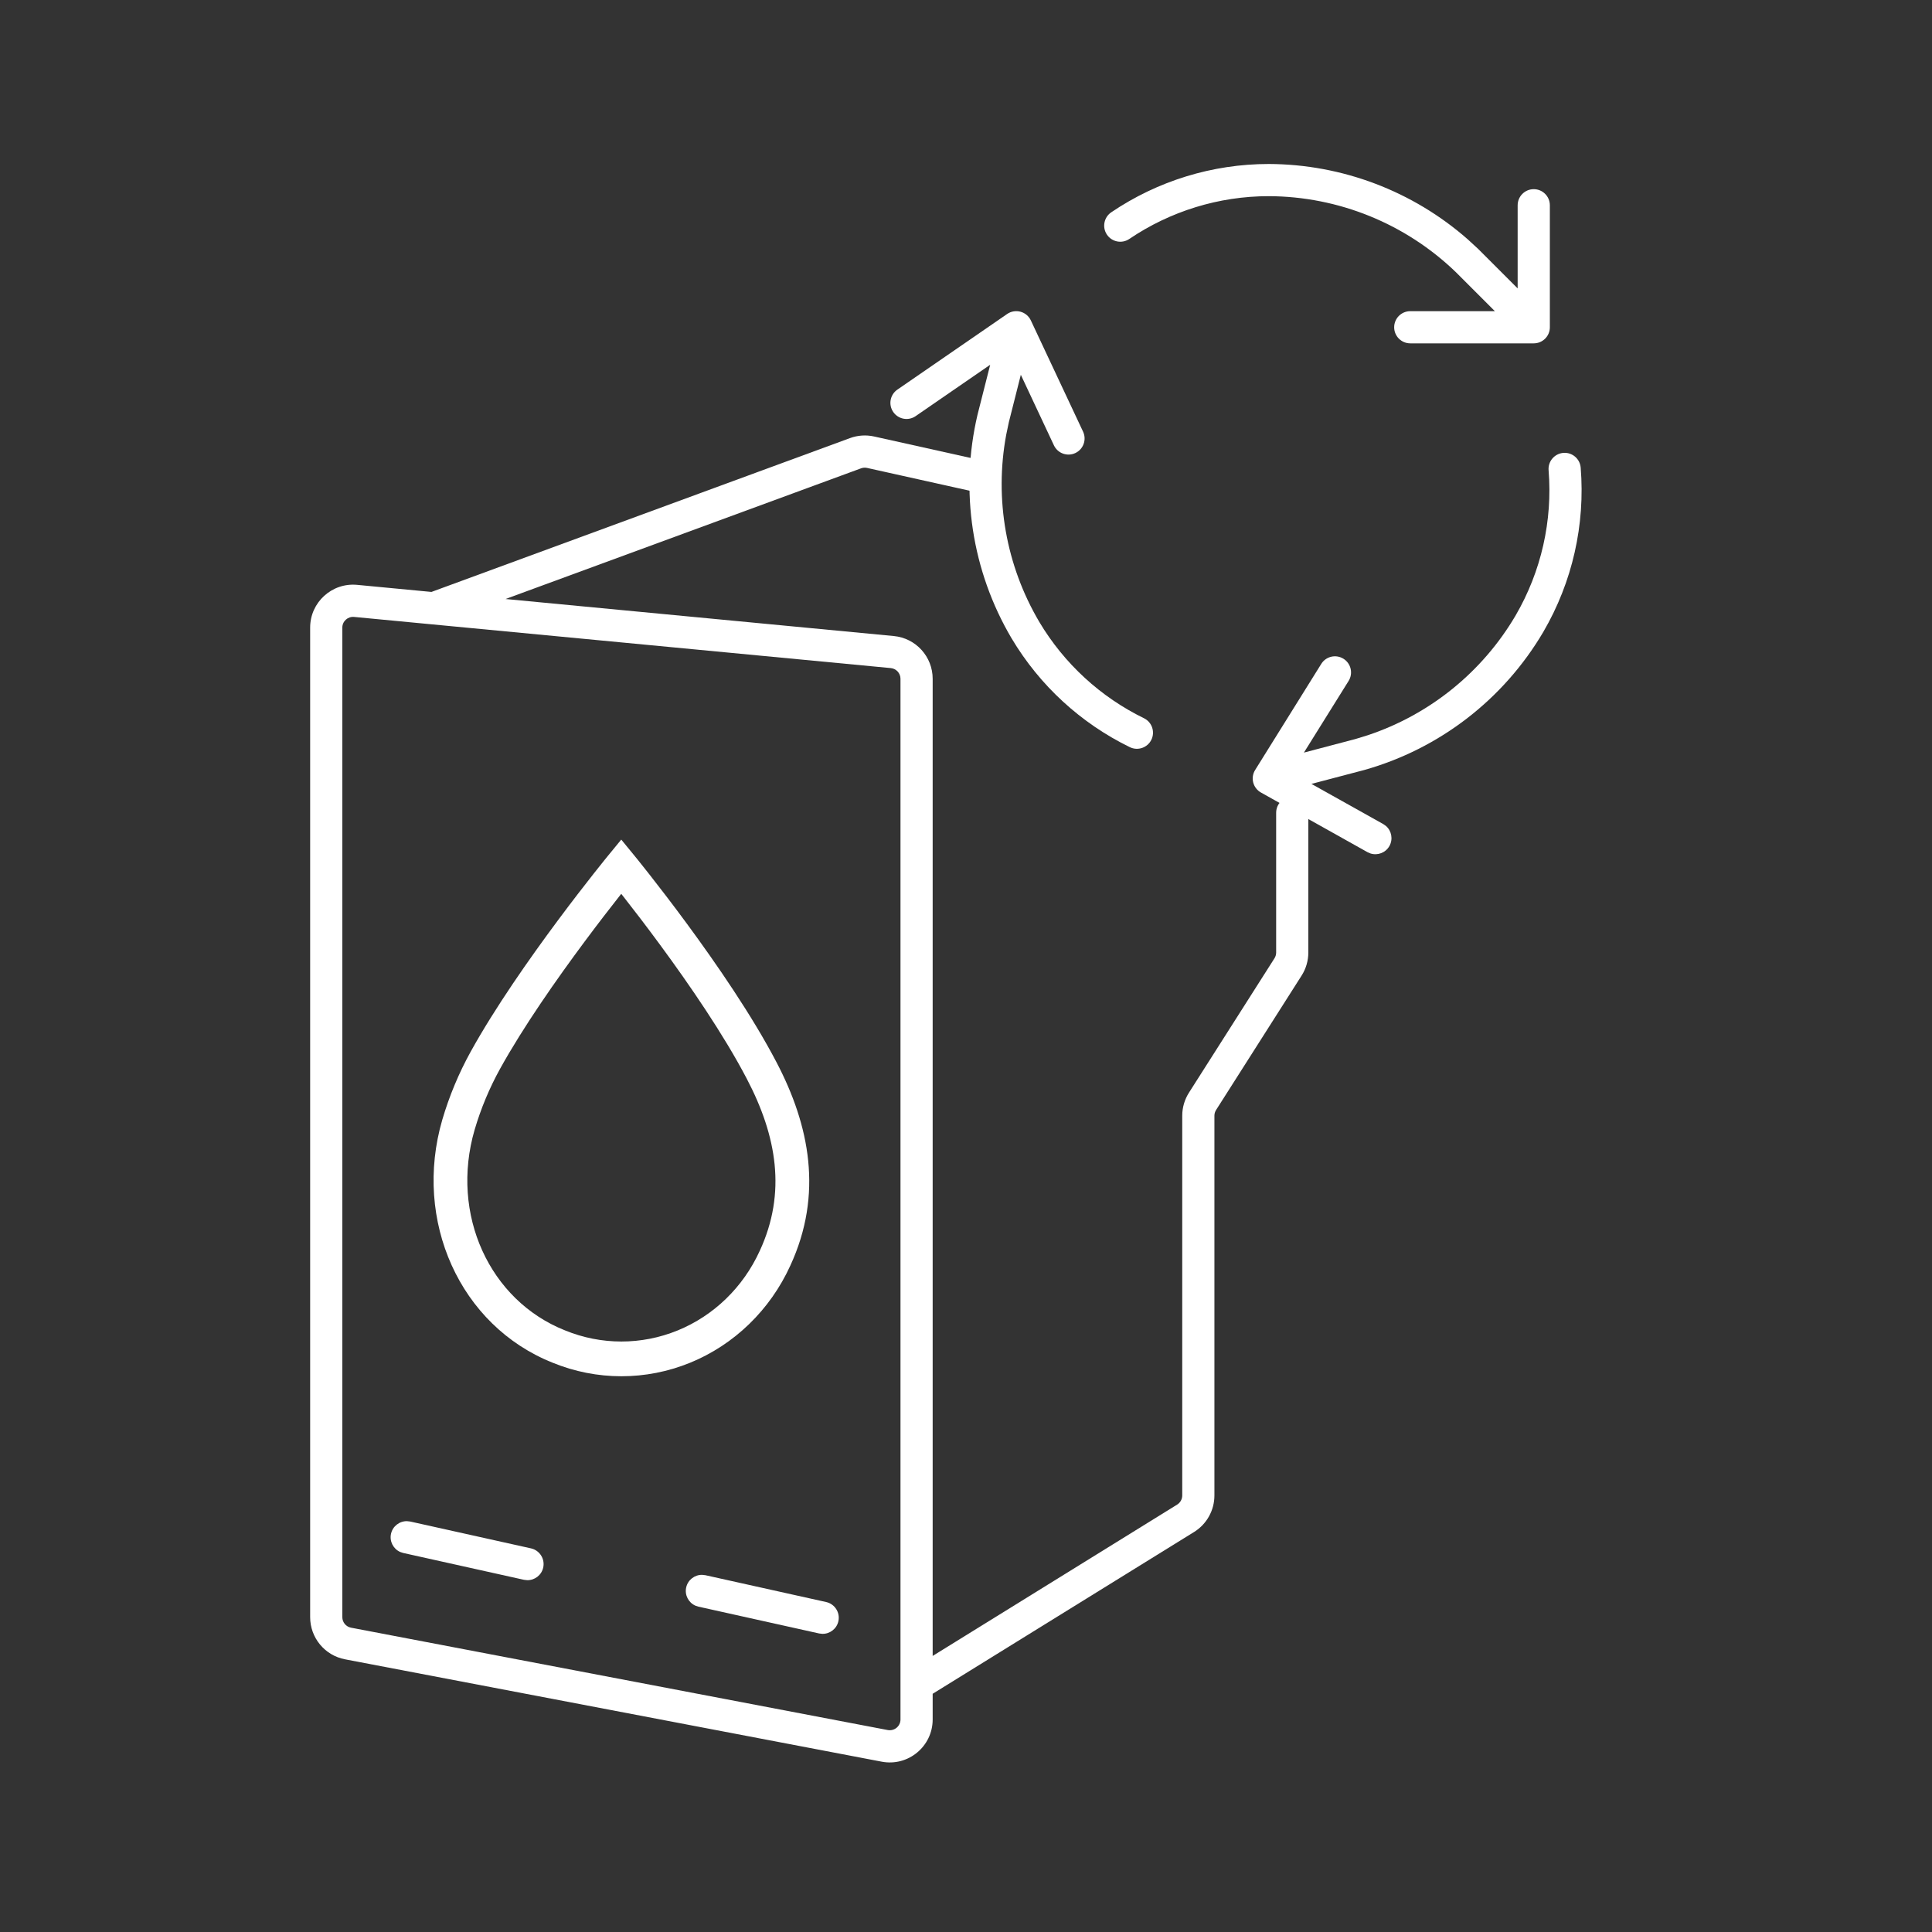
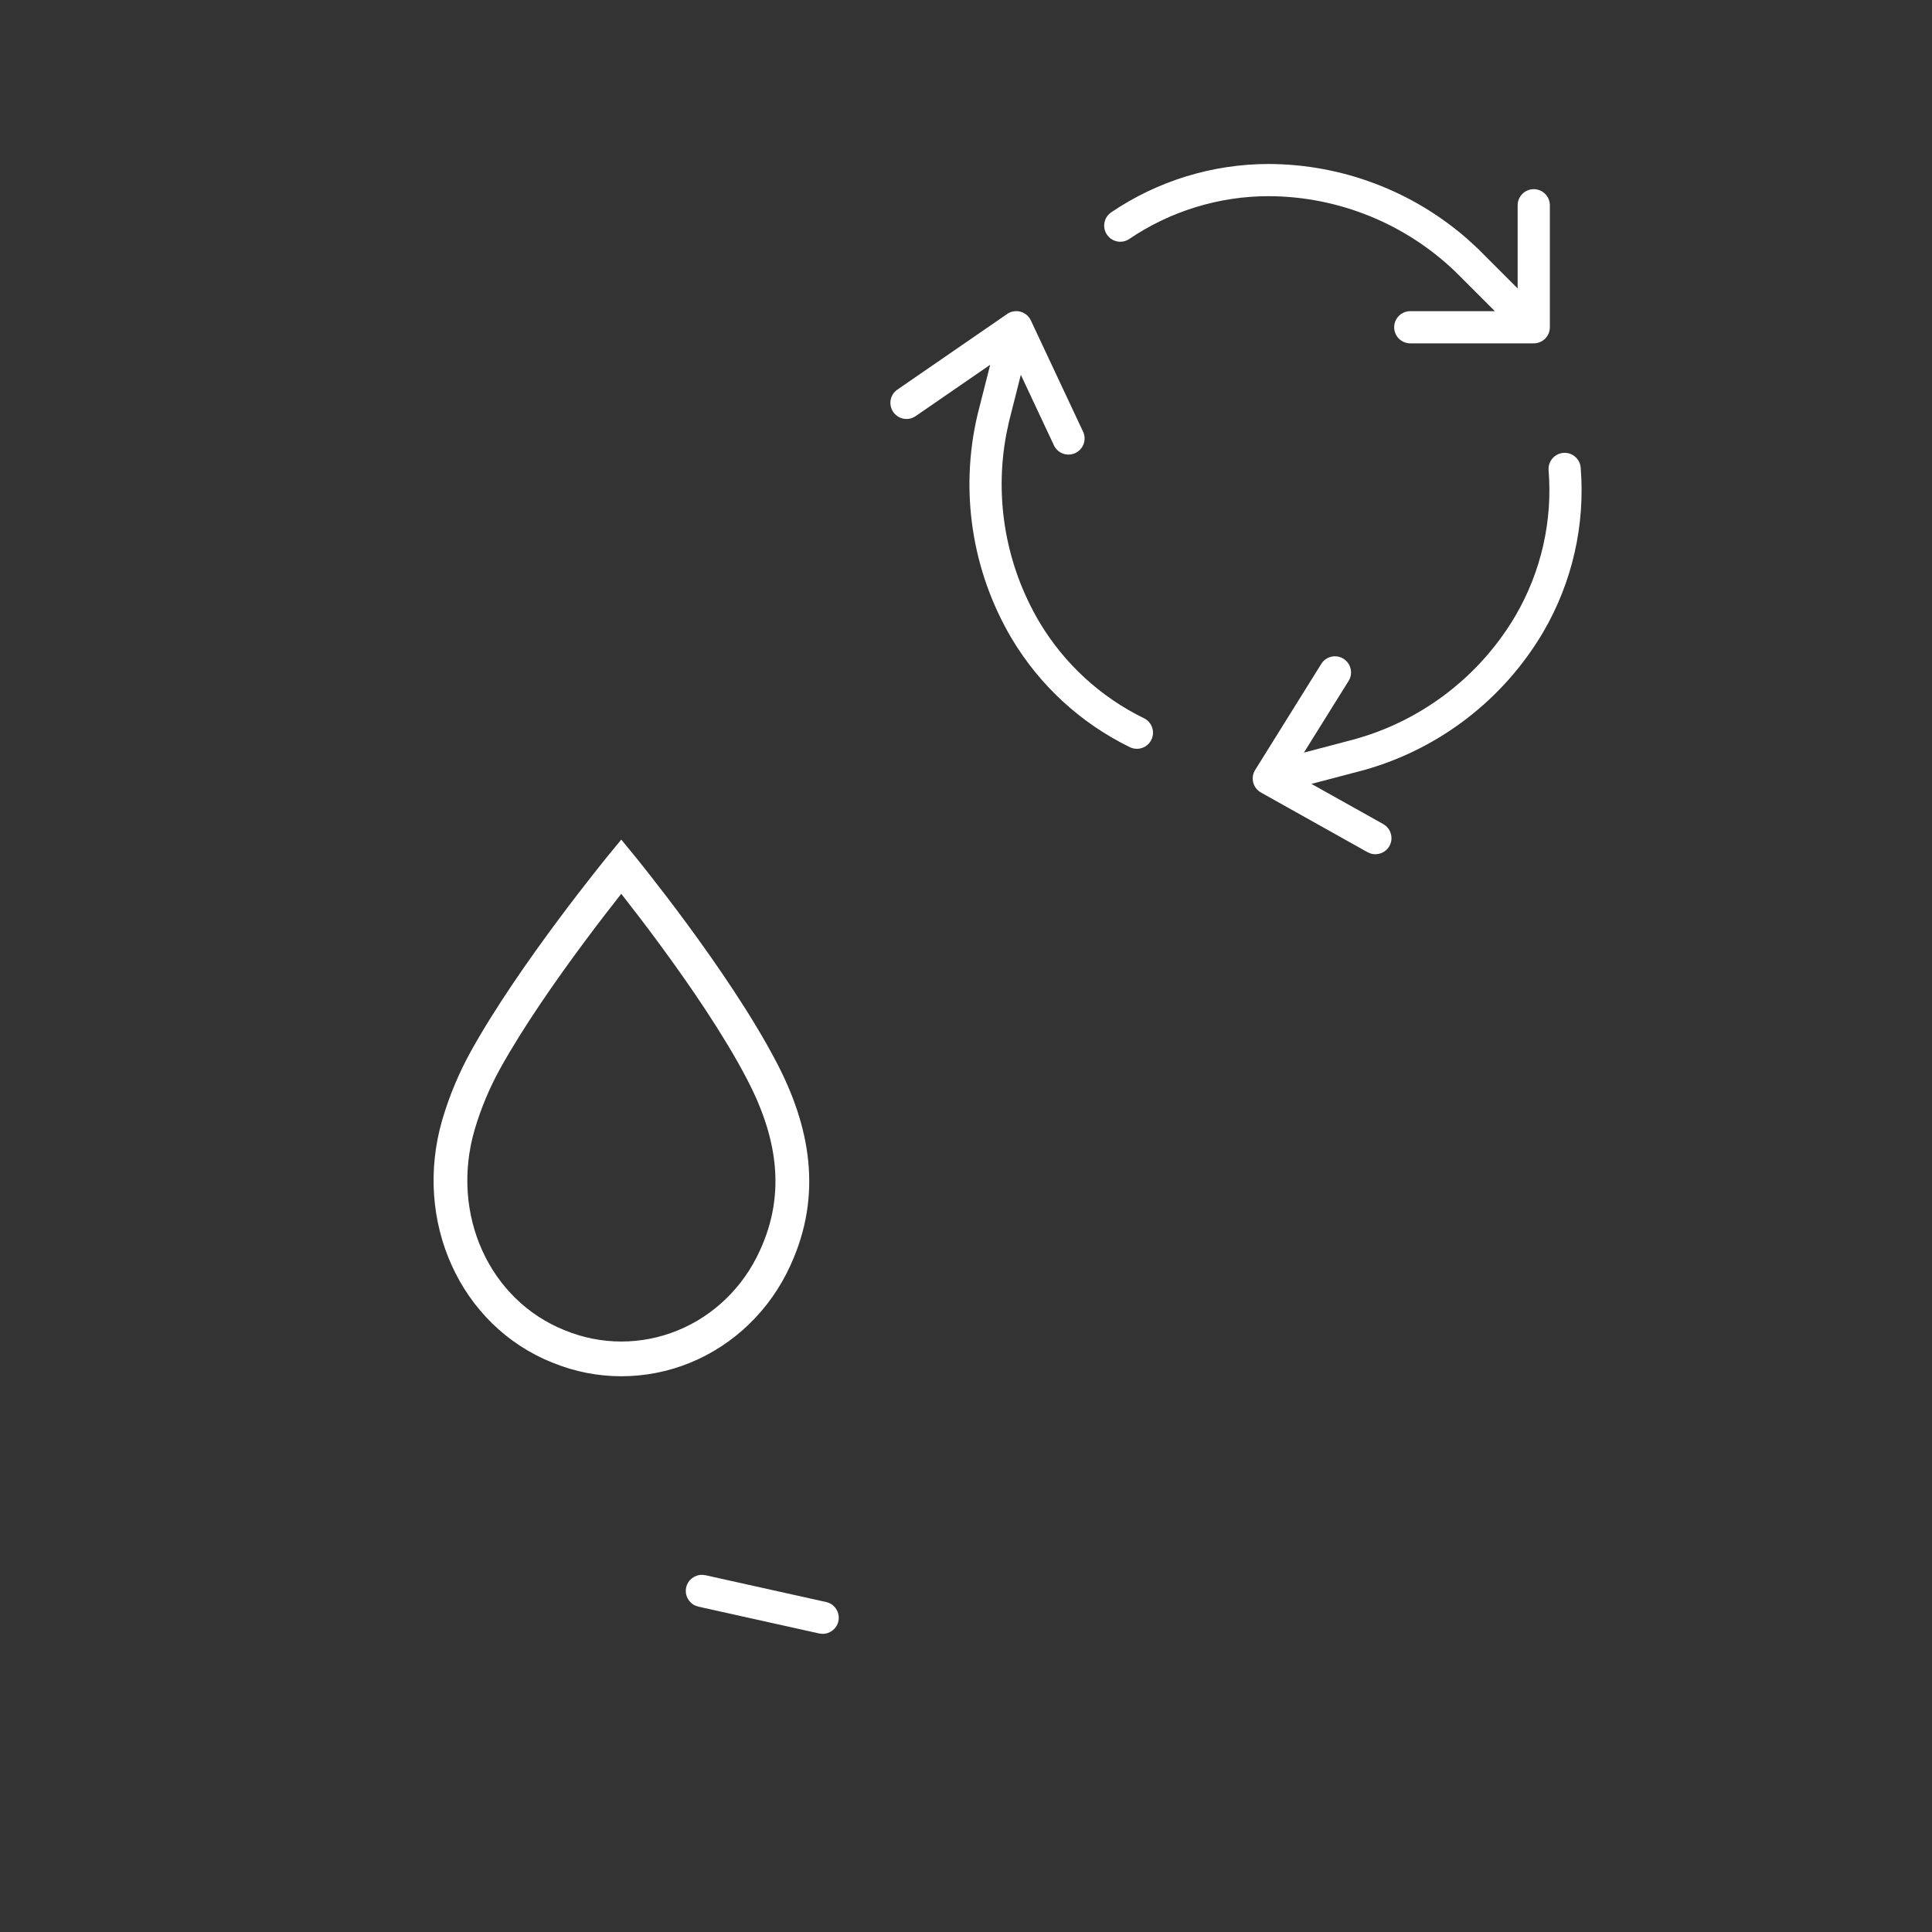
<svg xmlns="http://www.w3.org/2000/svg" width="264" height="264" viewBox="0 0 264 264" fill="none">
  <rect x="0" y="0" width="264" height="264" fill="#333333" stroke="none" />
-   <path d="M56.056 207.911L72.556 211.578C73.741 211.842 74.491 213.017 74.228 214.203C73.997 215.241 73.067 215.943 72.044 215.925L71.603 215.875L55.103 212.208L54.681 212.069C53.746 211.652 53.201 210.622 53.431 209.584C53.662 208.545 54.592 207.844 55.615 207.861L56.056 207.911Z" fill="white" />
  <path d="M96.389 215.245L112.889 218.911C114.075 219.175 114.824 220.35 114.561 221.536C114.33 222.574 113.401 223.276 112.377 223.258L111.937 223.208L95.436 219.542L95.014 219.402C94.079 218.985 93.534 217.955 93.764 216.917C93.995 215.879 94.925 215.177 95.949 215.195L96.389 215.245Z" fill="white" />
  <path d="M147.996 58.982C148.512 60.081 148.039 61.392 146.939 61.908C145.84 62.424 144.529 61.95 144.013 60.851L139.492 51.215L137.857 57.683L137.49 59.432C135.868 68.198 137.465 77.279 142.019 84.989C145.431 90.713 150.418 95.266 156.318 98.144C157.409 98.676 157.863 99.991 157.331 101.083C156.799 102.175 155.481 102.63 154.389 102.098C147.725 98.847 142.09 93.706 138.237 87.239L138.231 87.23C132.795 78.027 131.124 67.081 133.572 56.677L135.306 49.842L125.117 56.863C124.117 57.552 122.748 57.298 122.059 56.297C121.37 55.297 121.621 53.929 122.621 53.24L137.624 42.904C138.156 42.538 138.821 42.426 139.445 42.594C140.068 42.763 140.585 43.196 140.86 43.781L147.996 58.982Z" fill="white" />
  <path d="M180.546 90.718C181.188 89.686 182.548 89.373 183.579 90.016C184.609 90.659 184.925 92.015 184.282 93.046L178.173 102.839L185.215 100.985L186.923 100.459C195.378 97.633 202.55 91.84 207.091 84.122C210.616 78.076 212.166 71.138 211.609 64.257C211.512 63.046 212.416 61.983 213.627 61.885C214.838 61.787 215.897 62.69 215.995 63.901C216.624 71.673 214.874 79.513 210.891 86.342L210.886 86.351C205.466 95.563 196.697 102.325 186.409 105.221L179.202 107.116L189.016 112.607L189.381 112.862C190.155 113.53 190.378 114.675 189.859 115.603C189.34 116.529 188.249 116.934 187.274 116.624L186.863 116.446L172.305 108.295C171.78 108.002 171.397 107.507 171.247 106.924C171.098 106.342 171.193 105.723 171.512 105.213L180.546 90.718Z" fill="white" />
  <path d="M173.385 22.408C183.406 22.446 193.05 26.113 200.549 32.692L202.021 34.046L202.046 34.074L207.381 39.41V28.051C207.381 26.836 208.368 25.849 209.583 25.849C210.798 25.85 211.782 26.837 211.782 28.051V44.72C211.782 45.934 210.798 46.918 209.583 46.918H192.707C191.493 46.917 190.508 45.934 190.508 44.72C190.509 43.505 191.493 42.522 192.707 42.521H204.269L198.934 37.186C192.069 30.563 182.911 26.841 173.371 26.805C166.53 26.807 159.9 28.872 154.314 32.653C153.309 33.333 151.941 33.071 151.26 32.065C150.579 31.059 150.845 29.689 151.851 29.008C158.16 24.737 165.649 22.408 173.378 22.408H173.385Z" fill="white" />
-   <path d="M42.381 220.978V85.758C42.381 82.299 45.361 79.59 48.805 79.918L58.956 80.885L116.144 59.866C117.199 59.478 118.344 59.4 119.442 59.644L134.889 63.078C136.075 63.342 136.824 64.517 136.561 65.703C136.33 66.741 135.401 67.443 134.377 67.425L133.937 67.375L118.486 63.941C118.212 63.88 117.926 63.898 117.662 63.995L69.079 81.852L122.138 86.912C125.148 87.199 127.445 89.728 127.445 92.752V226.277L160.853 205.598C161.284 205.331 161.547 204.859 161.548 204.352V152.46C161.548 151.345 161.866 150.254 162.464 149.313L174.152 130.947C174.301 130.712 174.381 130.438 174.381 130.16V111.06C174.381 109.845 175.364 108.861 176.579 108.861C177.794 108.861 178.778 109.845 178.778 111.06V130.16C178.778 131.275 178.46 132.366 177.861 133.307L166.174 151.673C166.024 151.908 165.945 152.182 165.945 152.46V204.352C165.944 206.383 164.893 208.271 163.166 209.34L127.445 231.448V234.96C127.445 238.641 124.096 241.415 120.48 240.725L47.147 226.739C44.381 226.211 42.381 223.794 42.381 220.978ZM46.778 220.978C46.778 221.681 47.279 222.285 47.97 222.417L121.304 236.403C122.208 236.576 123.048 235.88 123.048 234.96V92.752C123.048 91.996 122.472 91.363 121.719 91.291L48.386 84.301C47.525 84.219 46.779 84.894 46.778 85.758V220.978Z" fill="white" />
  <path fill-rule="evenodd" clip-rule="evenodd" d="M86.655 116.876L84.892 118.407L83.129 116.876L84.892 114.727L86.655 116.876ZM106.095 145.133C110.636 153.789 112.5 163.181 107.992 172.943C105.231 179.002 100.334 183.749 94.297 186.214C88.261 188.678 81.542 188.675 75.509 186.206C62.828 181.151 56.428 166.787 60.434 153.021L60.436 153.014C61.391 149.768 62.694 146.642 64.323 143.695C67.663 137.662 72.381 130.943 76.224 125.777C78.153 123.184 79.876 120.963 81.117 119.389C81.738 118.602 82.239 117.976 82.585 117.546C82.759 117.331 82.894 117.165 82.986 117.052L83.091 116.922L83.129 116.876C83.129 116.876 83.129 116.876 84.892 118.407C86.655 116.876 86.655 116.876 86.655 116.876L86.695 116.925L86.806 117.062C86.904 117.181 87.046 117.357 87.229 117.584C87.594 118.039 88.122 118.7 88.775 119.531C90.081 121.193 91.888 123.537 93.899 126.271C97.904 131.716 102.784 138.796 106.095 145.133ZM84.891 122.139C84.829 122.217 84.765 122.298 84.7 122.38C83.48 123.926 81.785 126.112 79.889 128.661C76.081 133.781 71.516 140.294 68.334 146.042C66.876 148.68 65.708 151.479 64.853 154.386C61.491 165.946 66.897 177.688 77.185 181.783L77.195 181.788L77.206 181.792C82.147 183.817 87.65 183.821 92.594 181.802C97.538 179.784 101.553 175.894 103.816 170.923L103.822 170.911C107.491 162.971 106.15 155.232 102.033 147.383L102.031 147.38C98.893 141.375 94.188 134.53 90.219 129.135C88.244 126.449 86.468 124.146 85.186 122.514C85.084 122.385 84.986 122.259 84.891 122.139Z" fill="white" />
</svg>